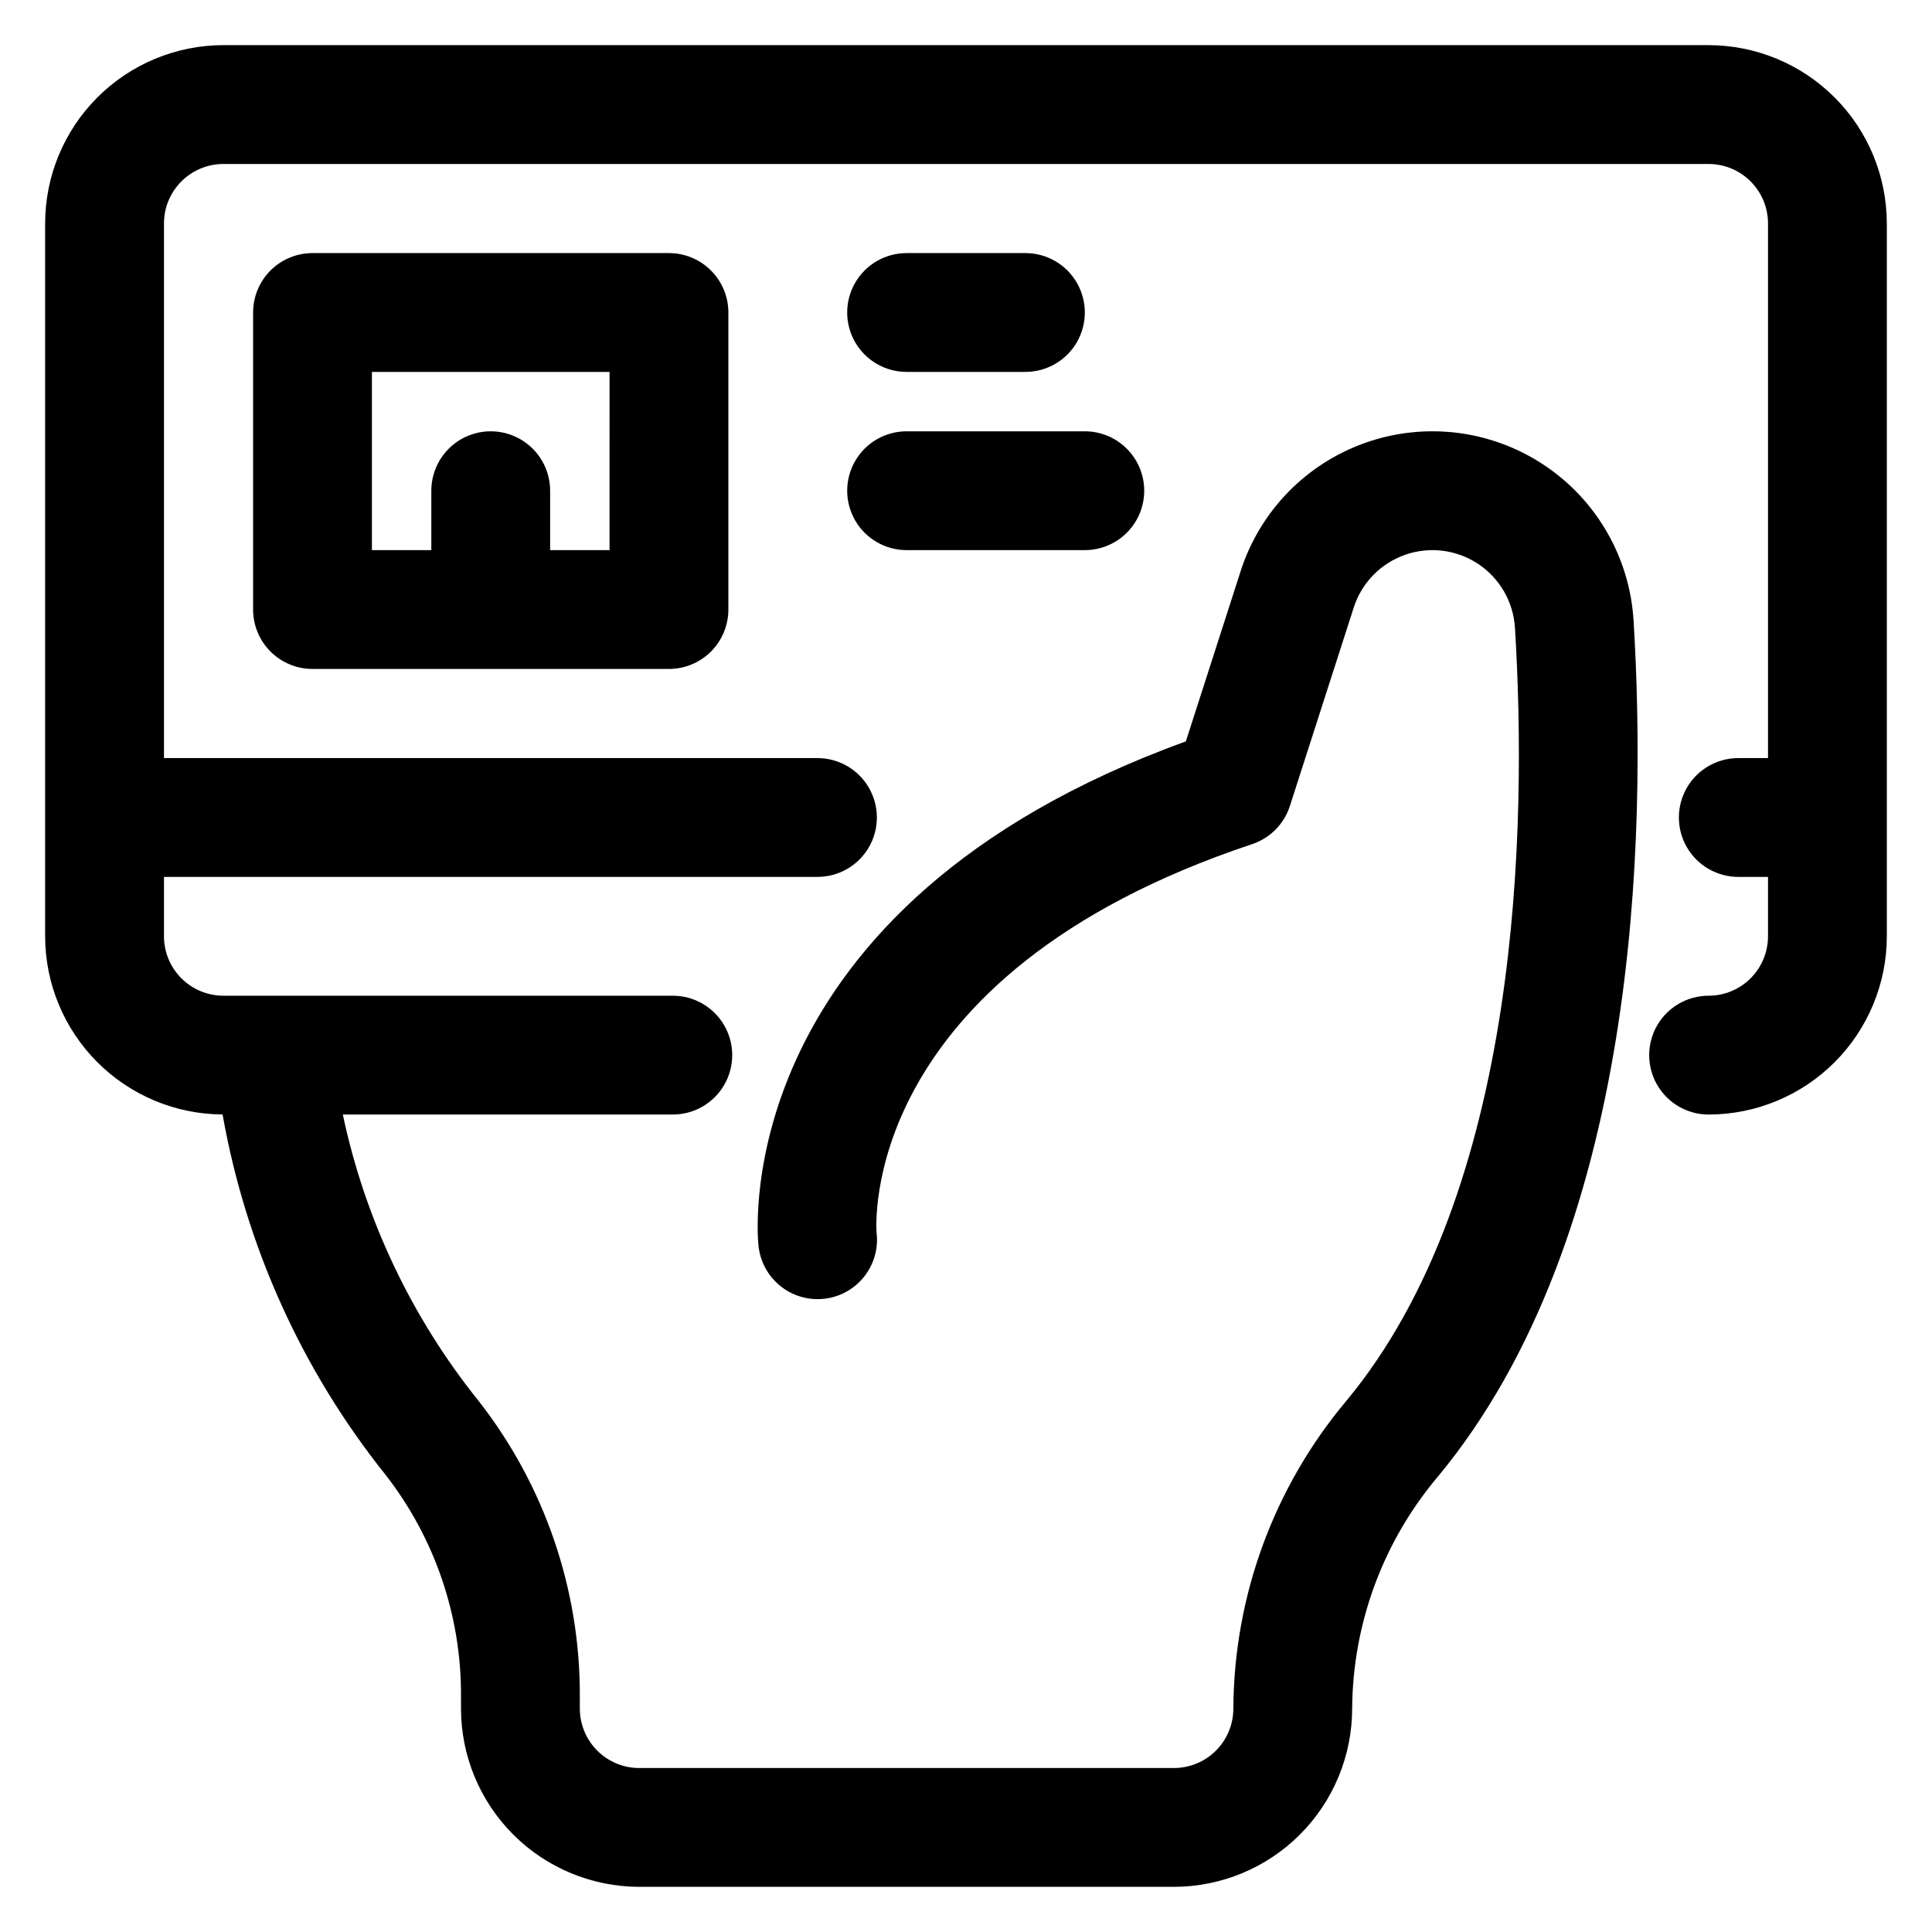
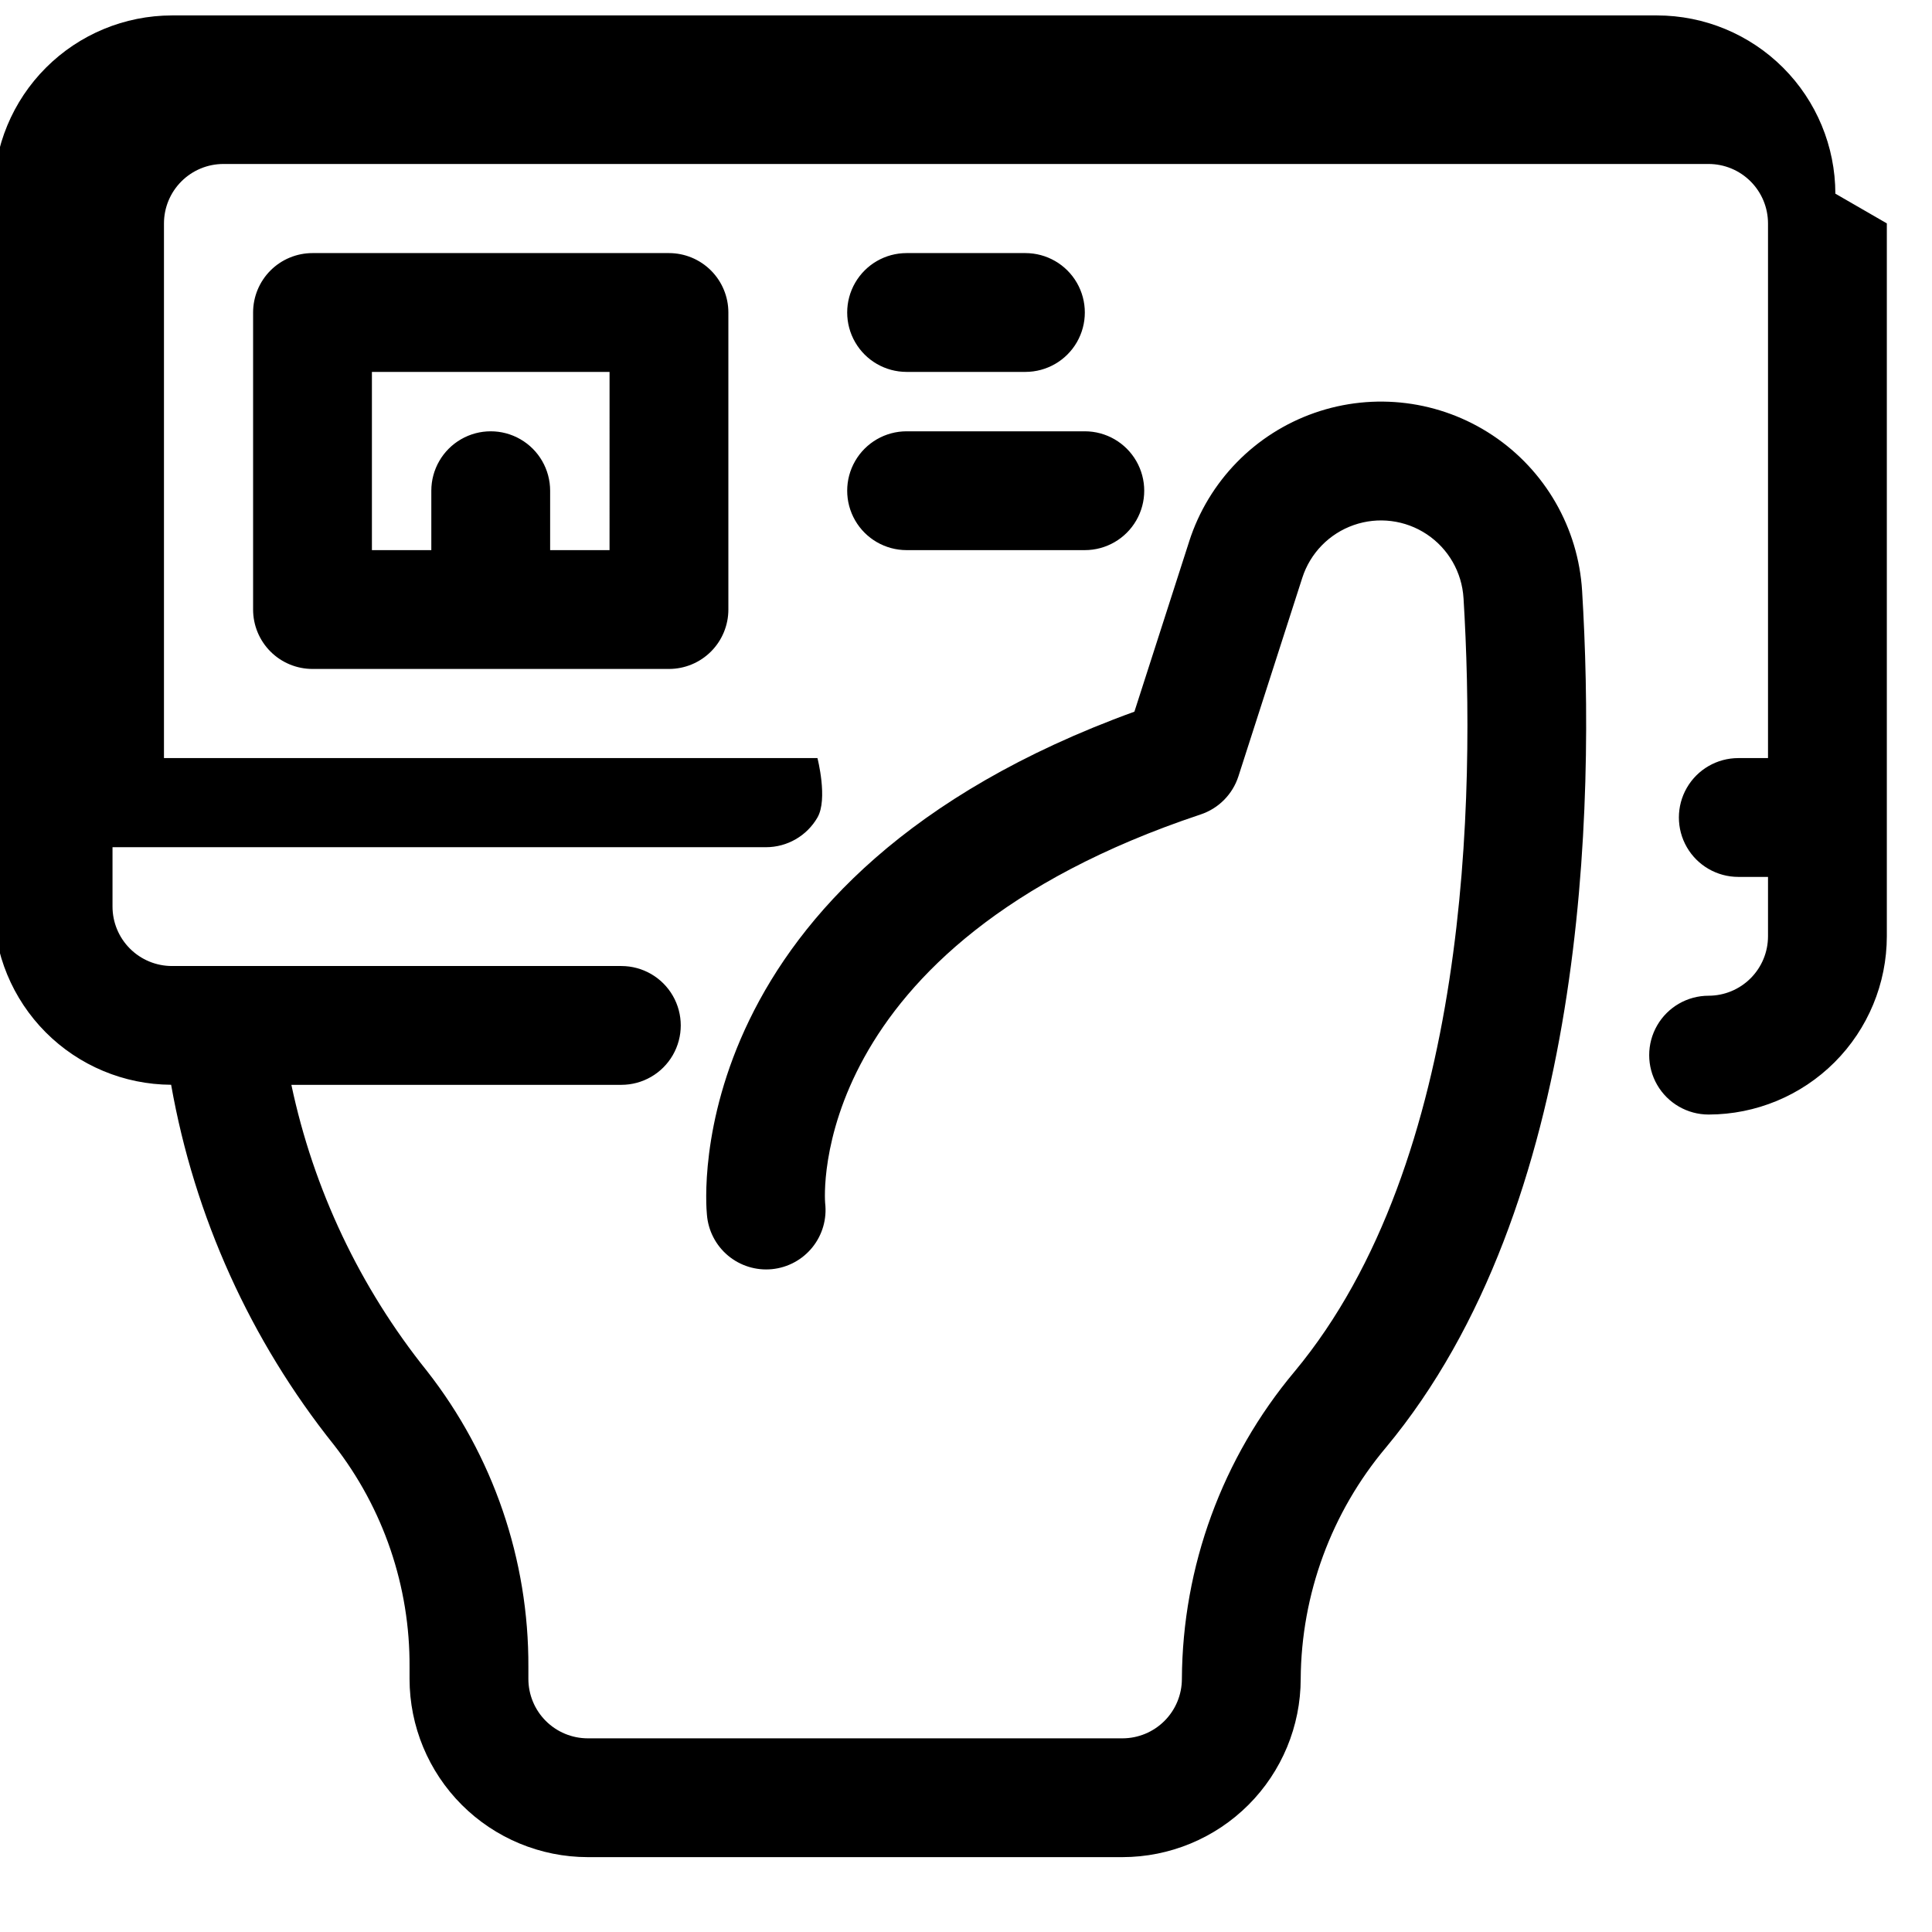
<svg xmlns="http://www.w3.org/2000/svg" fill="#000000" width="800px" height="800px" version="1.1" viewBox="144 144 512 512">
-   <path d="m644.03 203.2v188.93c-0.016 12.523-4.996 24.531-13.848 33.383-8.855 8.855-20.863 13.836-33.383 13.852-5.625 0-10.824-3-13.637-7.871-2.812-4.871-2.812-10.875 0-15.746 2.812-4.871 8.012-7.871 13.637-7.871 4.172-0.004 8.176-1.664 11.125-4.617 2.953-2.949 4.613-6.953 4.617-11.129v-15.742h-7.871c-5.625 0-10.824-3-13.637-7.871-2.812-4.871-2.812-10.875 0-15.746s8.012-7.871 13.637-7.871h7.871v-141.7c-0.004-4.176-1.664-8.18-4.617-11.129-2.949-2.953-6.953-4.613-11.125-4.617h-393.6c-4.176 0.004-8.18 1.664-11.129 4.617-2.953 2.949-4.613 6.953-4.617 11.129v141.7h173.18c5.625 0 10.824 3 13.637 7.871s2.812 10.875 0 15.746c-2.812 4.871-8.012 7.871-13.637 7.871h-173.18v15.742c0.004 4.176 1.664 8.18 4.617 11.129 2.949 2.953 6.953 4.613 11.129 4.617h119.1c5.625 0 10.824 3 13.637 7.871 2.812 4.871 2.812 10.875 0 15.746-2.812 4.871-8.012 7.871-13.637 7.871h-87.445c5.871 27.75 18.184 53.73 35.941 75.844 17.531 22.387 26.996 50.027 26.867 78.461v3.137c0.004 4.172 1.664 8.176 4.613 11.125 2.953 2.953 6.953 4.613 11.129 4.617h141.7c4.176-0.004 8.176-1.664 11.129-4.617 2.953-2.949 4.613-6.953 4.617-11.125 0.156-29.809 10.719-58.621 29.863-81.465 46.426-55.805 47.977-152.36 44.773-204.96h-0.004c-0.414-6.856-4.016-13.117-9.73-16.922-5.715-3.801-12.883-4.707-19.363-2.441-6.481 2.262-11.527 7.434-13.629 13.969l-16.926 52.602c-1.535 4.773-5.25 8.531-10.008 10.117-104.95 34.98-99.582 102.3-99.52 102.97 0.5 4.203-0.711 8.434-3.363 11.73-2.652 3.301-6.519 5.391-10.73 5.805-4.215 0.414-8.414-0.887-11.66-3.606-3.242-2.723-5.25-6.633-5.578-10.852-0.367-3.707-7.34-89.516 113.29-133.28l14.523-45.133-0.004-0.004c5.125-15.922 17.418-28.527 33.211-34.047 15.793-5.519 33.258-3.32 47.188 5.945 13.93 9.266 22.711 24.523 23.727 41.223 3.492 57.25 1.379 162.86-51.988 227.02h-0.004c-14.445 17.184-22.434 38.875-22.582 61.324-0.016 12.52-4.996 24.527-13.852 33.383-8.852 8.852-20.859 13.832-33.383 13.848h-141.7c-12.523-0.016-24.527-4.996-33.383-13.848-8.855-8.855-13.836-20.863-13.848-33.383v-3.137c0.141-21.312-6.914-42.051-20.02-58.855-22.148-27.707-36.988-60.531-43.164-95.461-12.484-0.066-24.438-5.066-33.25-13.914-8.809-8.848-13.762-20.82-13.777-33.309v-188.93c0.016-12.523 4.996-24.531 13.852-33.383 8.852-8.855 20.859-13.836 33.383-13.852h393.6c12.52 0.016 24.527 4.996 33.383 13.852 8.852 8.852 13.832 20.859 13.848 33.383zm-322.75 7.871c4.176 0 8.18 1.66 11.133 4.609 2.953 2.953 4.613 6.957 4.613 11.133v78.723c0 4.176-1.66 8.18-4.613 11.133s-6.957 4.609-11.133 4.609h-94.465c-4.176 0-8.18-1.656-11.133-4.609-2.949-2.953-4.609-6.957-4.609-11.133v-78.723c0-4.176 1.66-8.18 4.609-11.133 2.953-2.949 6.957-4.609 11.133-4.609zm-15.742 31.488h-62.977v47.23h15.742v-15.742c0-5.625 3.004-10.824 7.875-13.637 4.871-2.812 10.871-2.812 15.742 0 4.871 2.812 7.871 8.012 7.871 13.637v15.742h15.742zm78.719 0h31.488c5.625 0 10.824-3 13.637-7.871s2.812-10.875 0-15.746-8.012-7.871-13.637-7.871h-31.488c-5.625 0-10.82 3-13.633 7.871s-2.812 10.875 0 15.746 8.008 7.871 13.633 7.871zm0 47.23h47.234c5.625 0 10.82-3 13.633-7.871 2.812-4.871 2.812-10.871 0-15.742-2.812-4.871-8.008-7.875-13.633-7.875h-47.234c-5.625 0-10.82 3.004-13.633 7.875-2.812 4.871-2.812 10.871 0 15.742 2.812 4.871 8.008 7.871 13.633 7.871z" />
+   <path d="m644.03 203.2v188.93c-0.016 12.523-4.996 24.531-13.848 33.383-8.855 8.855-20.863 13.836-33.383 13.852-5.625 0-10.824-3-13.637-7.871-2.812-4.871-2.812-10.875 0-15.746 2.812-4.871 8.012-7.871 13.637-7.871 4.172-0.004 8.176-1.664 11.125-4.617 2.953-2.949 4.613-6.953 4.617-11.129v-15.742h-7.871c-5.625 0-10.824-3-13.637-7.871-2.812-4.871-2.812-10.875 0-15.746s8.012-7.871 13.637-7.871h7.871v-141.7c-0.004-4.176-1.664-8.18-4.617-11.129-2.949-2.953-6.953-4.613-11.125-4.617h-393.6c-4.176 0.004-8.18 1.664-11.129 4.617-2.953 2.949-4.613 6.953-4.617 11.129v141.7h173.18s2.812 10.875 0 15.746c-2.812 4.871-8.012 7.871-13.637 7.871h-173.18v15.742c0.004 4.176 1.664 8.18 4.617 11.129 2.949 2.953 6.953 4.613 11.129 4.617h119.1c5.625 0 10.824 3 13.637 7.871 2.812 4.871 2.812 10.875 0 15.746-2.812 4.871-8.012 7.871-13.637 7.871h-87.445c5.871 27.75 18.184 53.73 35.941 75.844 17.531 22.387 26.996 50.027 26.867 78.461v3.137c0.004 4.172 1.664 8.176 4.613 11.125 2.953 2.953 6.953 4.613 11.129 4.617h141.7c4.176-0.004 8.176-1.664 11.129-4.617 2.953-2.949 4.613-6.953 4.617-11.125 0.156-29.809 10.719-58.621 29.863-81.465 46.426-55.805 47.977-152.36 44.773-204.96h-0.004c-0.414-6.856-4.016-13.117-9.73-16.922-5.715-3.801-12.883-4.707-19.363-2.441-6.481 2.262-11.527 7.434-13.629 13.969l-16.926 52.602c-1.535 4.773-5.25 8.531-10.008 10.117-104.95 34.98-99.582 102.3-99.52 102.97 0.5 4.203-0.711 8.434-3.363 11.73-2.652 3.301-6.519 5.391-10.73 5.805-4.215 0.414-8.414-0.887-11.66-3.606-3.242-2.723-5.25-6.633-5.578-10.852-0.367-3.707-7.34-89.516 113.29-133.28l14.523-45.133-0.004-0.004c5.125-15.922 17.418-28.527 33.211-34.047 15.793-5.519 33.258-3.32 47.188 5.945 13.93 9.266 22.711 24.523 23.727 41.223 3.492 57.25 1.379 162.86-51.988 227.02h-0.004c-14.445 17.184-22.434 38.875-22.582 61.324-0.016 12.52-4.996 24.527-13.852 33.383-8.852 8.852-20.859 13.832-33.383 13.848h-141.7c-12.523-0.016-24.527-4.996-33.383-13.848-8.855-8.855-13.836-20.863-13.848-33.383v-3.137c0.141-21.312-6.914-42.051-20.02-58.855-22.148-27.707-36.988-60.531-43.164-95.461-12.484-0.066-24.438-5.066-33.25-13.914-8.809-8.848-13.762-20.82-13.777-33.309v-188.93c0.016-12.523 4.996-24.531 13.852-33.383 8.852-8.855 20.859-13.836 33.383-13.852h393.6c12.52 0.016 24.527 4.996 33.383 13.852 8.852 8.852 13.832 20.859 13.848 33.383zm-322.75 7.871c4.176 0 8.18 1.66 11.133 4.609 2.953 2.953 4.613 6.957 4.613 11.133v78.723c0 4.176-1.66 8.18-4.613 11.133s-6.957 4.609-11.133 4.609h-94.465c-4.176 0-8.18-1.656-11.133-4.609-2.949-2.953-4.609-6.957-4.609-11.133v-78.723c0-4.176 1.66-8.18 4.609-11.133 2.953-2.949 6.957-4.609 11.133-4.609zm-15.742 31.488h-62.977v47.23h15.742v-15.742c0-5.625 3.004-10.824 7.875-13.637 4.871-2.812 10.871-2.812 15.742 0 4.871 2.812 7.871 8.012 7.871 13.637v15.742h15.742zm78.719 0h31.488c5.625 0 10.824-3 13.637-7.871s2.812-10.875 0-15.746-8.012-7.871-13.637-7.871h-31.488c-5.625 0-10.82 3-13.633 7.871s-2.812 10.875 0 15.746 8.008 7.871 13.633 7.871zm0 47.23h47.234c5.625 0 10.82-3 13.633-7.871 2.812-4.871 2.812-10.871 0-15.742-2.812-4.871-8.008-7.875-13.633-7.875h-47.234c-5.625 0-10.82 3.004-13.633 7.875-2.812 4.871-2.812 10.871 0 15.742 2.812 4.871 8.008 7.871 13.633 7.871z" />
</svg>